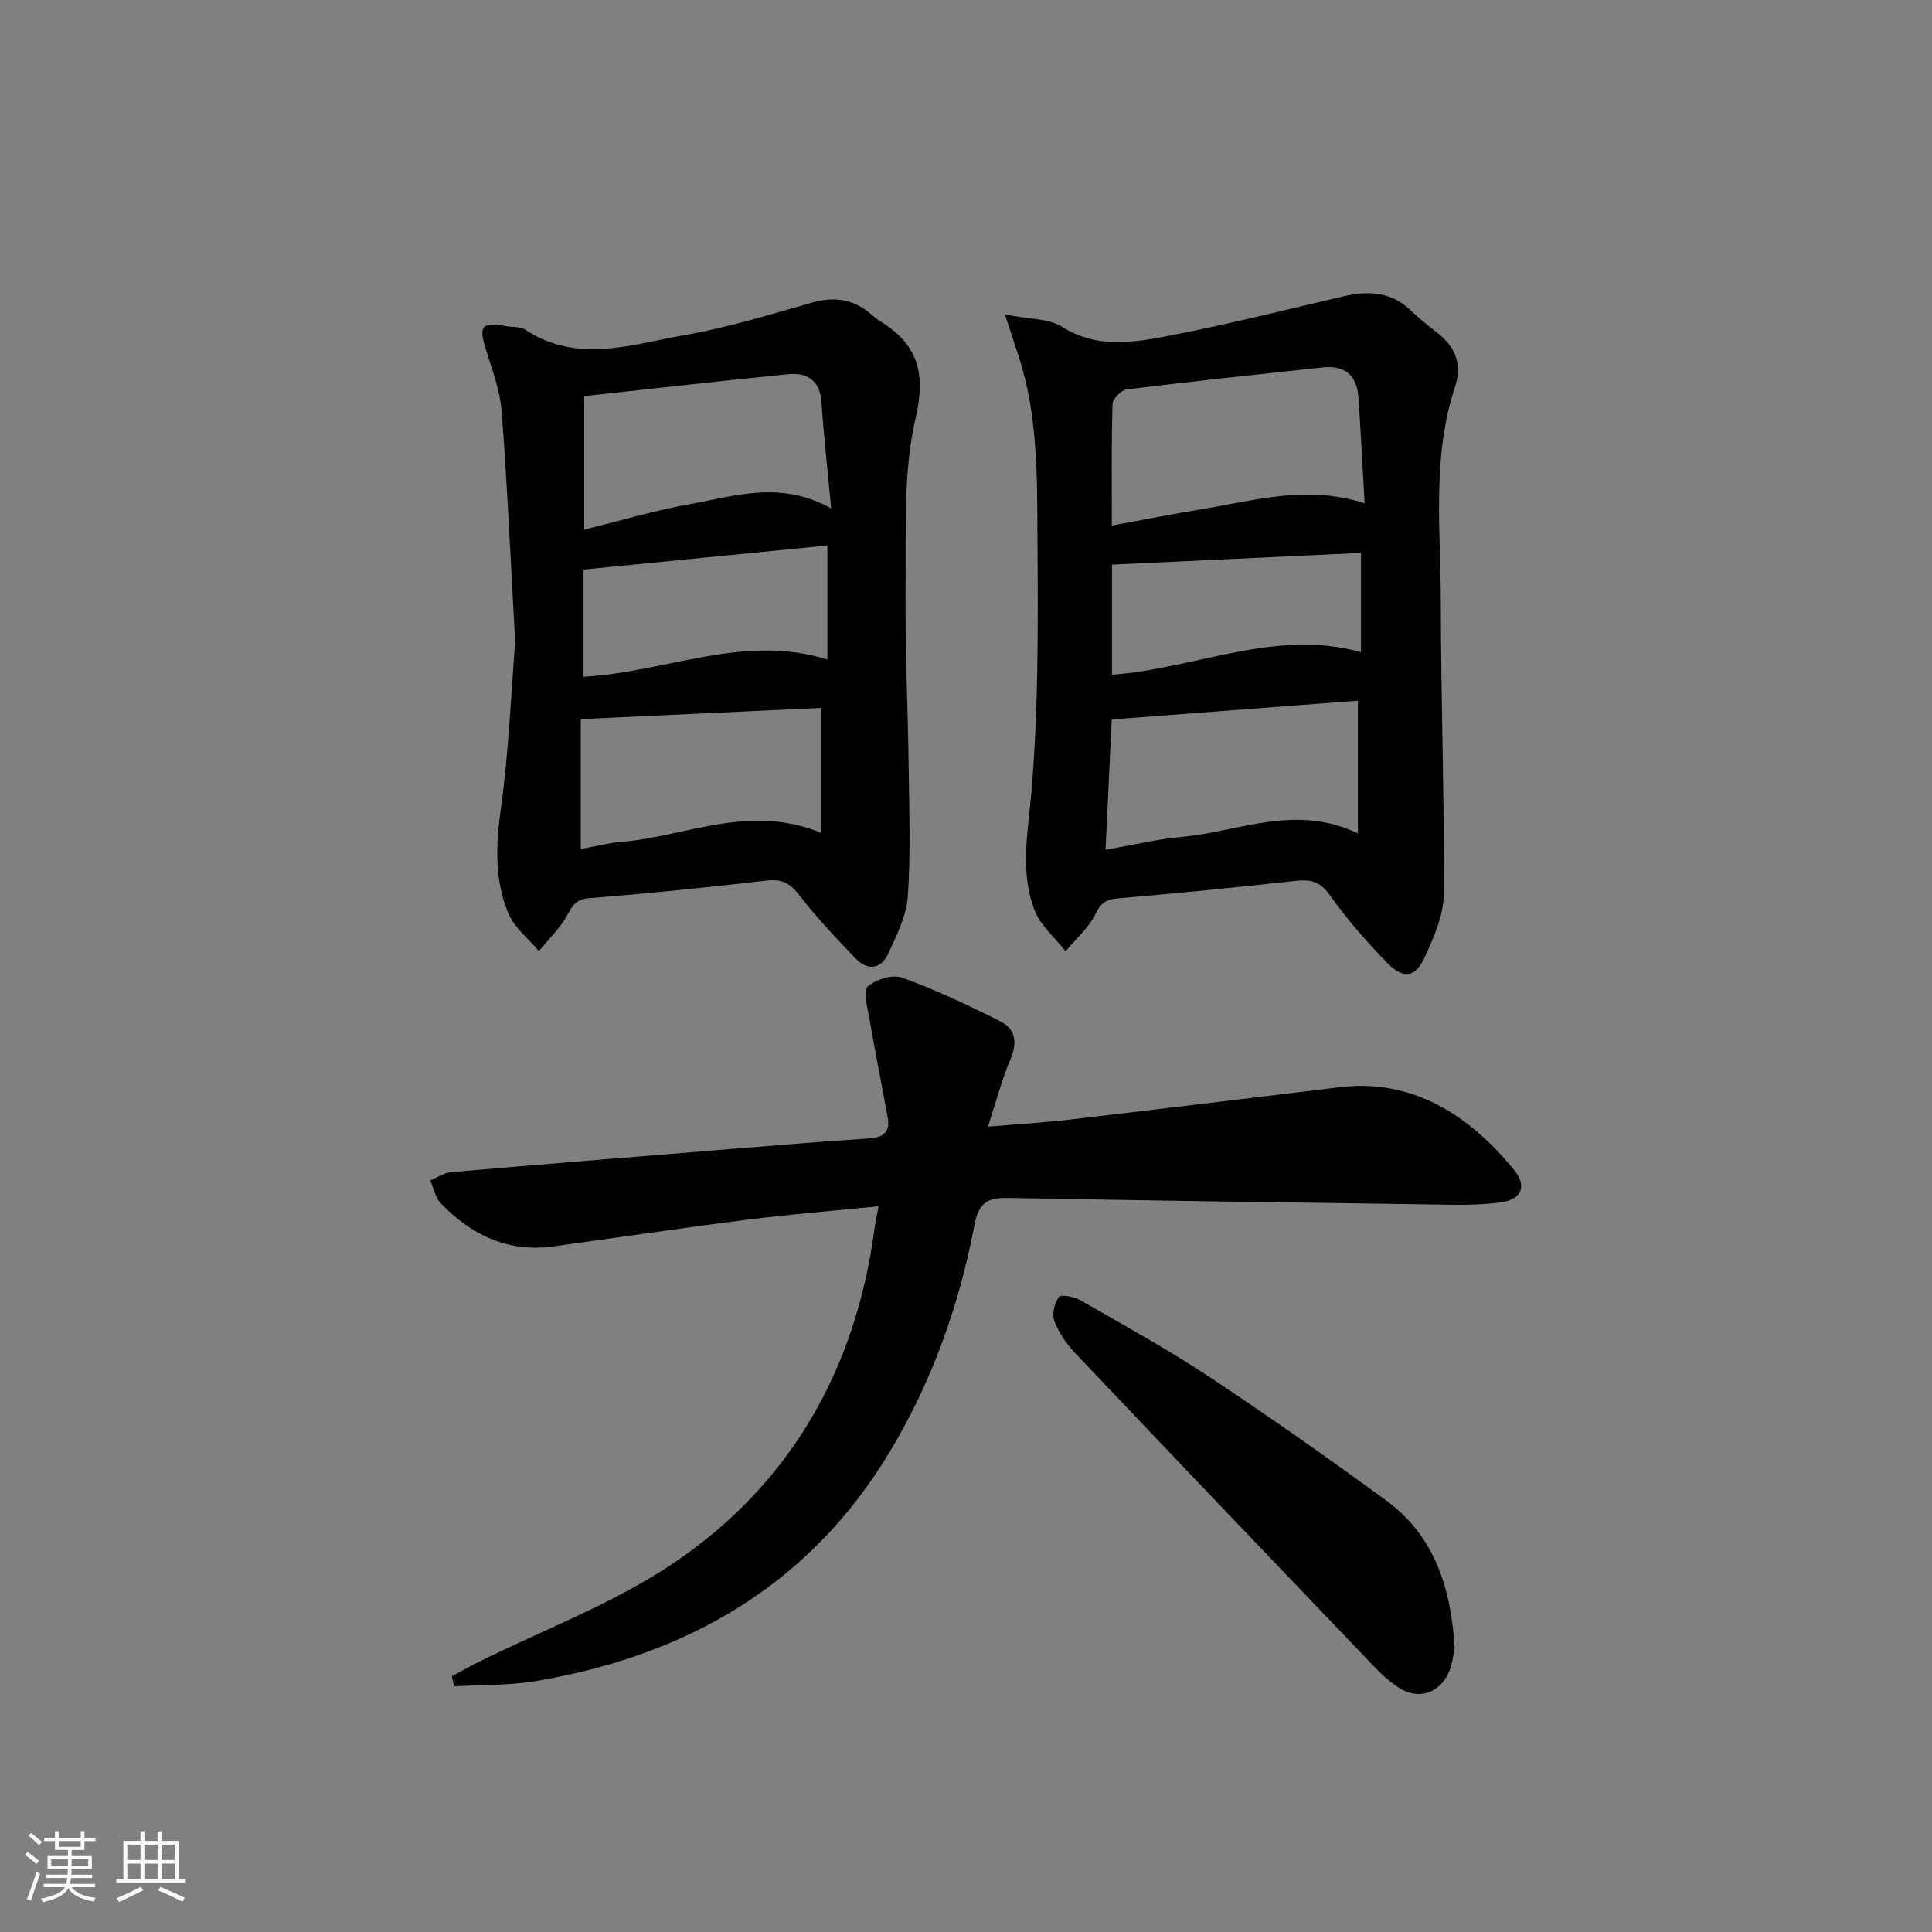
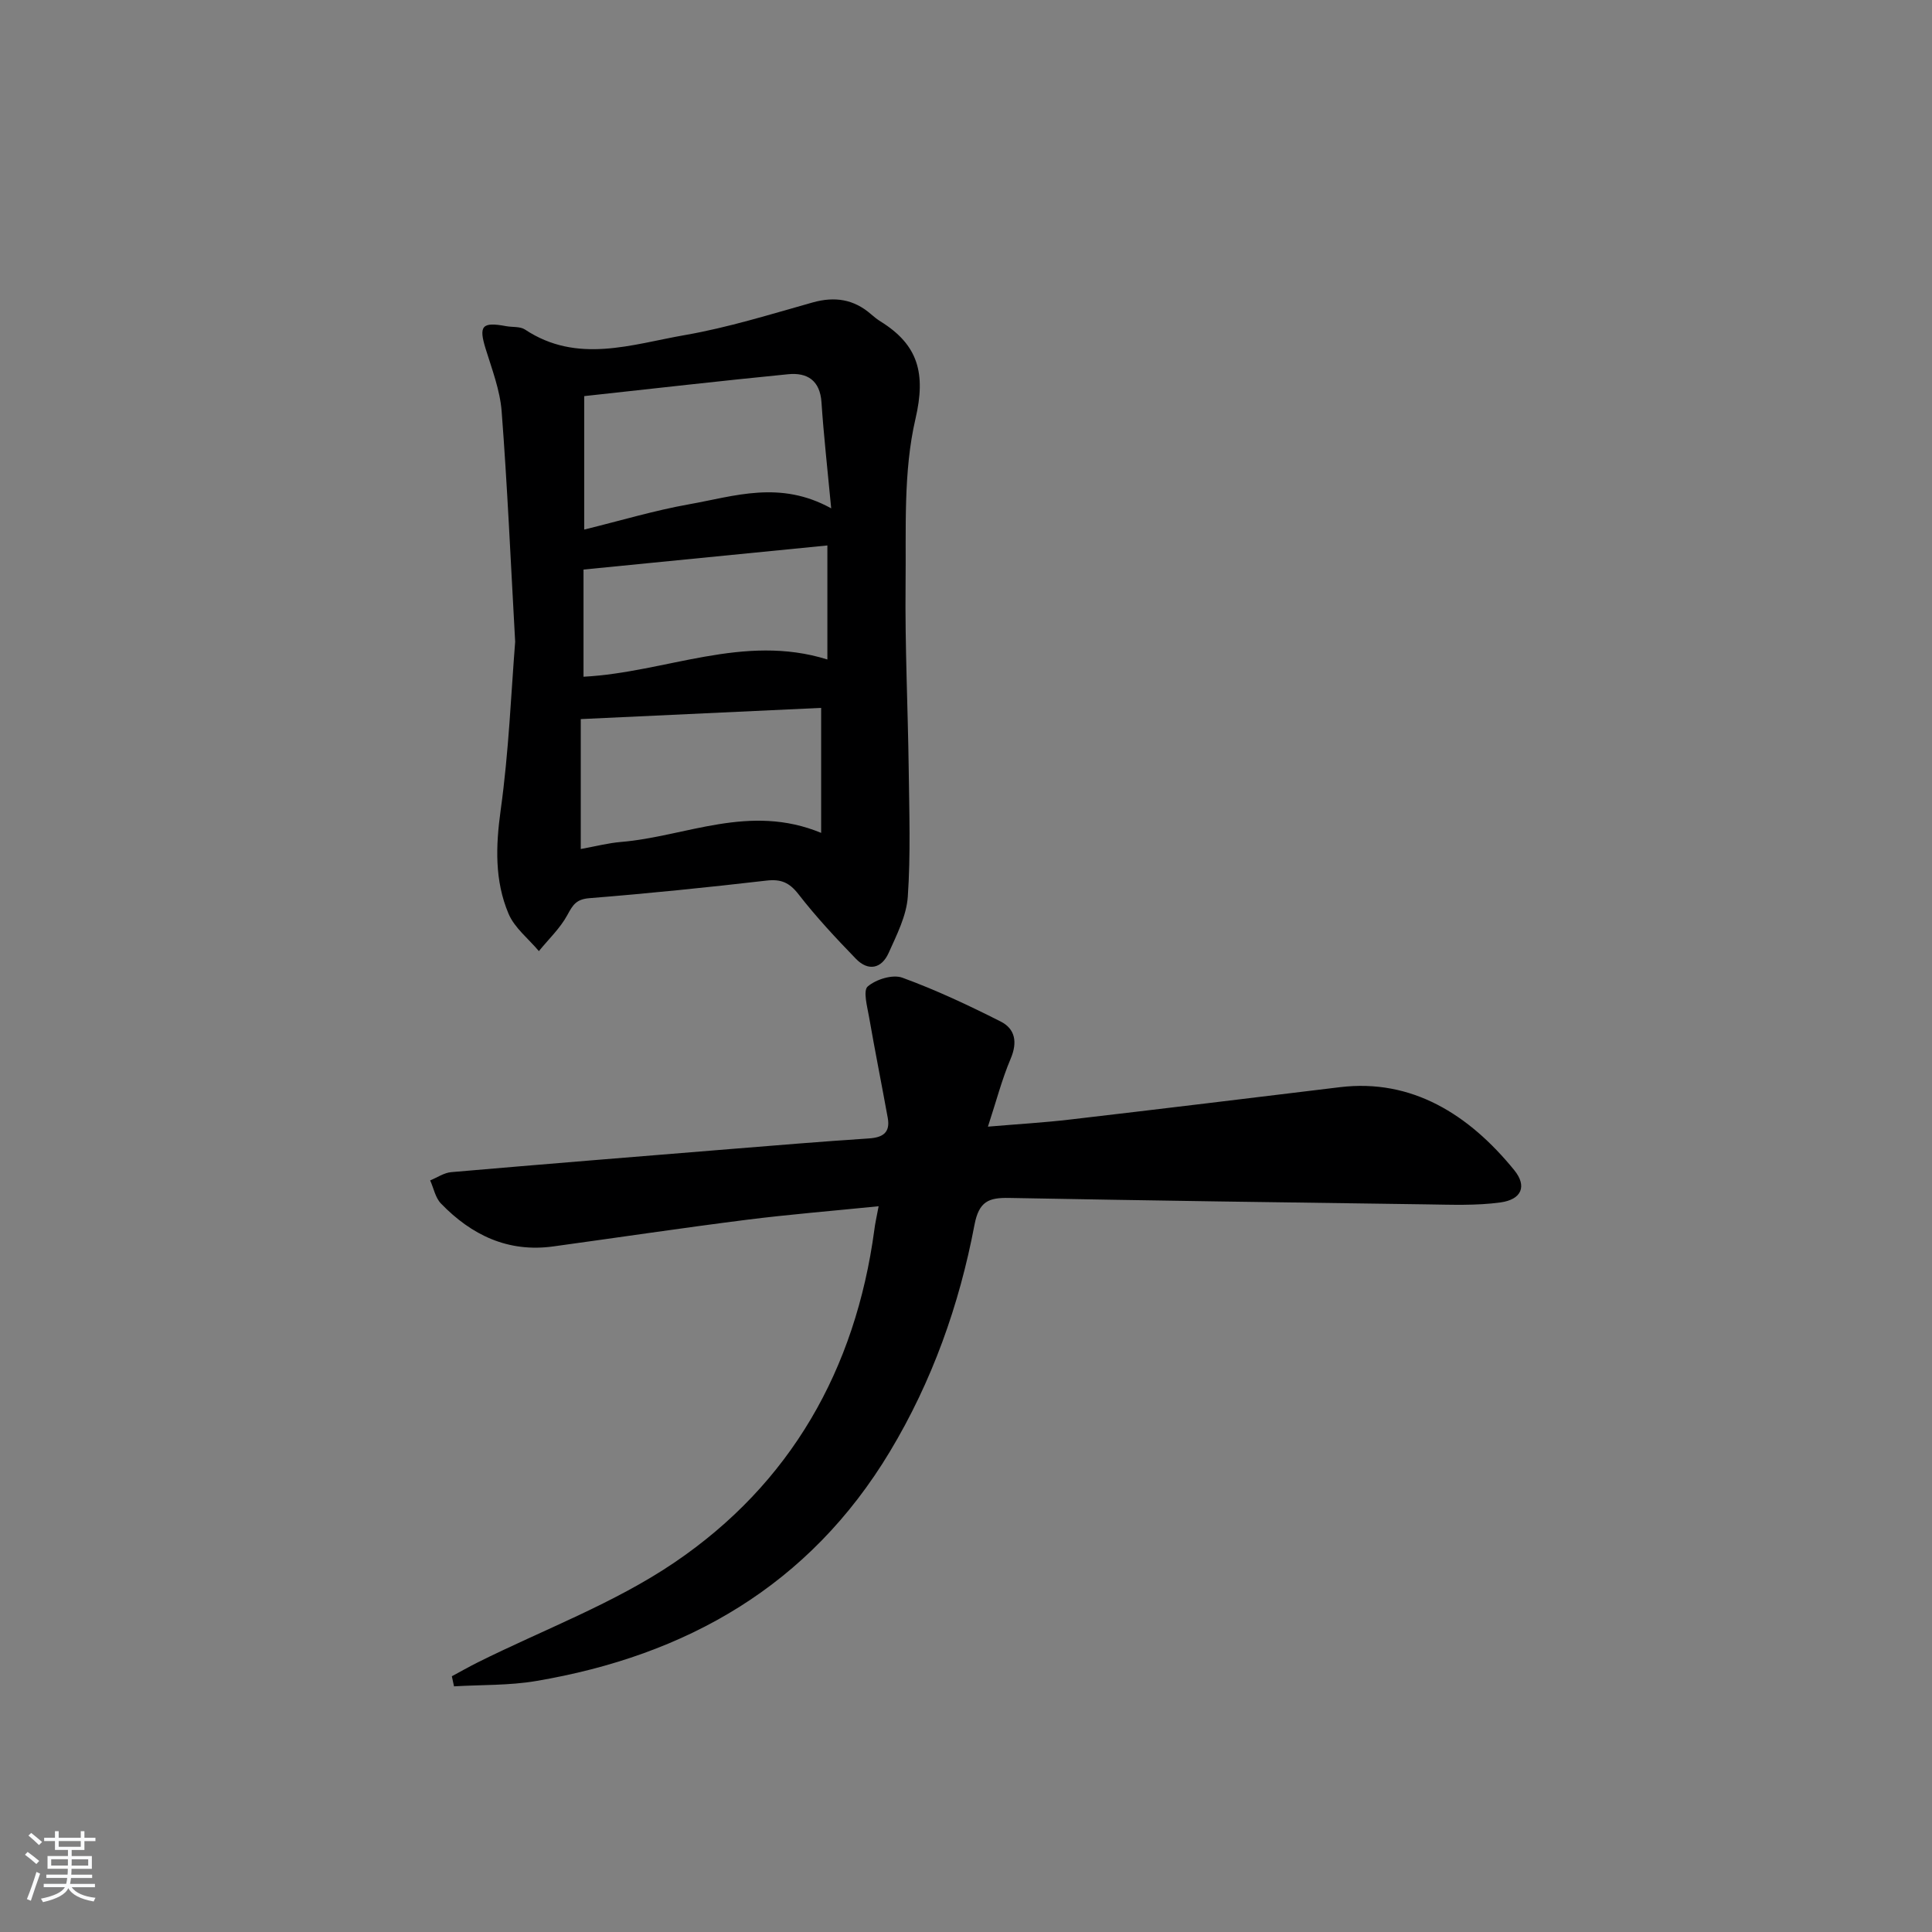
<svg xmlns="http://www.w3.org/2000/svg" enable-background="new 0 0 400 400" viewBox="0 0 400 400">
  <rect x="0" y="0" width="400" height="400" fill="#808080" stroke="none" />
  <path d="m5.17 384 .55-.58c.85.61 1.65 1.24 2.4 1.87l-.59.64c-.83-.73-1.62-1.38-2.36-1.93m1.22 9.53-.82-.34c.71-1.76 1.37-3.64 1.98-5.63.24.13.5.25.76.36-.6 1.67-1.24 3.54-1.92 5.61m-.5-13.5.57-.54c.56.44 1.31 1.06 2.26 1.87l-.65.64c-.67-.66-1.4-1.32-2.18-1.97m3.25.46h2.24v-1.36h.77v1.36h4.57v-1.36h.76v1.36h2.28v.69h-2.28v1.84h-2.64v1.26h4.18v2.64h-4.21c0 .45-.02.86-.05 1.21h4.32v.69h-4.38c-.04.34-.1.75-.19 1.22h5.15v.69h-4.82c.87 1.19 2.51 1.92 4.93 2.19-.17.31-.3.57-.37.76-2.77-.49-4.52-1.41-5.26-2.76-.56 1.26-2.3 2.23-5.24 2.9-.12-.24-.26-.48-.43-.72 2.73-.55 4.38-1.34 4.96-2.38h-4.38v-.69h4.65c.1-.38.17-.79.21-1.22h-4.32v-.69h4.4c.03-.34.05-.75.05-1.21h-4.2v-2.64h4.23v-1.26h-2.69v-1.84h-2.24zm1.46 4.46v1.29h3.45c.01-.4.02-.57.01-.53v-.32-.45h-3.46zm1.55-2.59h4.57v-1.19h-4.57zm6.11 2.59h-3.42v.77c-.01.19-.01.37-.02.53h3.44z" fill="#fafbfc" />
-   <path d="m32.63 379.16h.82v1.98h3.54v7.89h1.46v.78h-14.37v-.78h1.46v-7.89h3.54v-1.98h.82v1.98h2.73zm-3.49 11.48.5.73c-1.61.82-3.28 1.63-5 2.42-.13-.27-.28-.55-.44-.82 1.75-.73 3.4-1.5 4.94-2.33m-2.78-5.55h2.73v-3.18h-2.73zm0 3.95h2.73v-3.2h-2.73zm3.54-3.95h2.73v-3.18h-2.73zm0 3.95h2.73v-3.2h-2.73zm7.89 4.68c-1.84-.92-3.51-1.7-5.02-2.32l.45-.73c1.89.8 3.57 1.55 5.04 2.23zm-1.62-11.81h-2.73v3.18h2.73zm-2.73 7.13h2.73v-3.2h-2.73z" fill="#fafbfc" />
  <g fill="#000001">
-     <path d="m181.91 249.74c-9.61.97-18.52 1.69-27.39 2.81-13.34 1.69-26.65 3.68-39.98 5.51-9.36 1.29-16.93-2.35-23.25-8.89-1.16-1.2-1.5-3.17-2.23-4.78 1.45-.59 2.87-1.58 4.36-1.71 19.2-1.66 38.42-3.21 57.63-4.77 9.61-.78 19.22-1.58 28.84-2.21 2.9-.19 4.46-1.21 3.91-4.25-1.26-6.95-2.65-13.88-3.86-20.84-.38-2.17-1.29-5.51-.29-6.37 1.72-1.48 5.16-2.55 7.17-1.82 6.96 2.54 13.72 5.72 20.35 9.07 3.03 1.53 3.52 4.3 2.08 7.7-1.8 4.23-2.96 8.73-4.71 14.07 6.25-.53 11.63-.84 16.98-1.47 18.64-2.17 37.26-4.44 55.89-6.7 14.88-1.8 26.7 5.62 36.1 17.18 2.68 3.29 1.56 6.07-2.85 6.68-5.03.69-10.21.47-15.32.4-28.81-.39-57.61-.79-86.41-1.33-4.21-.08-6.25.68-7.18 5.6-3.14 16.57-8.78 32.41-17.51 46.92-16.65 27.7-42.06 42.22-73.27 47.5-5.56.94-11.31.76-16.97 1.1-.15-.7-.3-1.39-.45-2.09 1.77-.95 3.52-1.95 5.32-2.85 13.65-6.81 28.24-12.21 40.75-20.69 24.05-16.3 37.5-39.95 41.4-68.87.15-1.3.46-2.58.89-4.9z" />
-     <path d="m208.05 65.11c4.98.99 9.04.79 11.86 2.56 7.44 4.67 15.1 3.2 22.64 1.74 11.99-2.32 23.84-5.33 35.74-8.09 5.14-1.19 9.87-.89 13.91 3.06 1.66 1.62 3.51 3.06 5.35 4.49 3.82 2.97 5.25 6.53 3.66 11.36-4.8 14.58-2.91 29.66-2.9 44.56.01 20.12.76 40.24.61 60.35-.03 4.39-2.07 8.97-3.98 13.1-1.93 4.19-4.44 4.52-7.77 1.09-4.27-4.4-8.34-9.07-11.89-14.06-2.01-2.83-4.02-3.23-7.09-2.89-12.2 1.35-24.42 2.57-36.65 3.61-2.47.21-3.56.85-4.72 3.21-1.41 2.9-4.07 5.19-6.2 7.74-2.19-2.79-5.17-5.27-6.4-8.43-3.1-7.95-1.41-16.07-.69-24.42 1.49-17.35 1.38-34.88 1.27-52.33-.08-12.74.14-25.62-3.91-38-.74-2.31-1.51-4.63-2.84-8.65zm22.15 43.69c6.52-1.19 12.69-2.41 18.9-3.43 10.73-1.75 21.4-5.03 33.43-1.18-.44-7.63-.79-14.85-1.3-22.06-.31-4.5-2.9-6.54-7.36-6.06-13.54 1.46-27.08 2.88-40.59 4.55-1.13.14-2.91 1.95-2.94 3.03-.25 8.3-.14 16.6-.14 25.15zm50.94 36.27c-16.86 1.28-33.86 2.58-50.97 3.88-.43 9.01-.84 17.83-1.28 26.98 5.9-1.02 10.77-2.21 15.71-2.65 11.86-1.06 23.54-6.95 36.54-.74 0-9.45 0-18.15 0-27.47zm.63-30.6c-17.55.83-34.55 1.63-51.54 2.43v22.79c17.34-1.25 33.81-9.62 51.54-4.67 0-6.73 0-13.49 0-20.55z" />
+     <path d="m181.91 249.74c-9.61.97-18.52 1.69-27.39 2.81-13.34 1.69-26.65 3.68-39.98 5.51-9.36 1.29-16.93-2.35-23.25-8.89-1.16-1.2-1.5-3.17-2.23-4.78 1.45-.59 2.87-1.58 4.36-1.71 19.2-1.66 38.42-3.21 57.63-4.77 9.61-.78 19.22-1.58 28.84-2.21 2.9-.19 4.46-1.21 3.91-4.25-1.26-6.95-2.65-13.88-3.86-20.84-.38-2.17-1.29-5.51-.29-6.37 1.72-1.48 5.16-2.55 7.17-1.82 6.96 2.54 13.72 5.72 20.35 9.07 3.03 1.53 3.52 4.3 2.08 7.7-1.8 4.23-2.96 8.73-4.71 14.07 6.25-.53 11.63-.84 16.98-1.47 18.64-2.17 37.26-4.44 55.89-6.7 14.88-1.8 26.7 5.62 36.1 17.18 2.68 3.29 1.56 6.07-2.85 6.68-5.03.69-10.21.47-15.32.4-28.81-.39-57.61-.79-86.41-1.33-4.21-.08-6.25.68-7.18 5.6-3.14 16.57-8.78 32.41-17.51 46.92-16.65 27.7-42.06 42.22-73.27 47.5-5.56.94-11.31.76-16.97 1.1-.15-.7-.3-1.39-.45-2.09 1.77-.95 3.52-1.95 5.32-2.85 13.65-6.81 28.24-12.21 40.75-20.69 24.05-16.3 37.5-39.95 41.4-68.87.15-1.3.46-2.58.89-4.9" />
    <path d="m106.66 132.87c-.96-17.2-1.63-32.48-2.8-47.72-.34-4.38-2-8.69-3.32-12.96-1.46-4.73-.76-5.6 4.26-4.66 1.31.24 2.89.03 3.9.7 10.82 7.18 22.12 3.05 33.12 1.14 8.93-1.55 17.67-4.29 26.43-6.75 4.57-1.28 8.51-.68 12.08 2.43.63.55 1.28 1.07 1.99 1.51 7.76 4.83 9.42 10.69 7.22 20.15-2.55 10.97-1.92 22.76-2.05 34.2-.14 12.8.48 25.6.65 38.4.11 8.78.41 17.59-.19 26.33-.27 3.96-2.28 7.89-3.96 11.64-1.47 3.29-4.24 3.86-6.79 1.22-4.15-4.28-8.24-8.67-11.89-13.37-1.9-2.44-3.64-3.16-6.64-2.81-12.2 1.41-24.43 2.66-36.67 3.64-2.69.22-3.4 1.39-4.52 3.46-1.49 2.76-3.9 5.02-5.91 7.5-2.14-2.56-5.04-4.8-6.28-7.74-2.9-6.85-2.66-14.01-1.63-21.47 1.69-12.13 2.17-24.44 3-34.84zm65.43-27.62c-.77-8.18-1.55-15.06-2.01-21.95-.3-4.55-2.96-6.21-6.9-5.82-13.94 1.37-27.86 2.97-42.22 4.53v27.63c7.42-1.82 14.53-3.96 21.8-5.25 9.3-1.65 18.73-5.01 29.33.86zm-51.85 43.63v26.9c3.09-.56 5.68-1.24 8.31-1.46 13.48-1.12 26.59-8.04 41.46-1.88 0-9.11 0-17.54 0-25.88-16.08.75-32.35 1.51-49.77 2.32zm51.06-35.95c-17.09 1.69-33.69 3.33-50.49 4.99v22.19c17.03-.89 33.13-9.01 50.49-3.57 0-7.69 0-15.24 0-23.61z" />
-     <path d="m301.17 341.18c-.24 1.07-.4 3.12-1.15 4.91-1.93 4.57-6.46 5.96-10.53 3.25-1.92-1.27-3.66-2.89-5.26-4.57-20.6-21.52-41.18-43.06-61.68-64.68-1.79-1.88-3.35-4.21-4.26-6.61-.53-1.4.02-3.67.93-4.94.42-.58 3.13-.1 4.39.62 8.95 5.14 18.01 10.12 26.6 15.8 12.47 8.26 24.72 16.87 36.79 25.7 9.86 7.24 13.41 17.81 14.17 30.52z" />
  </g>
</svg>